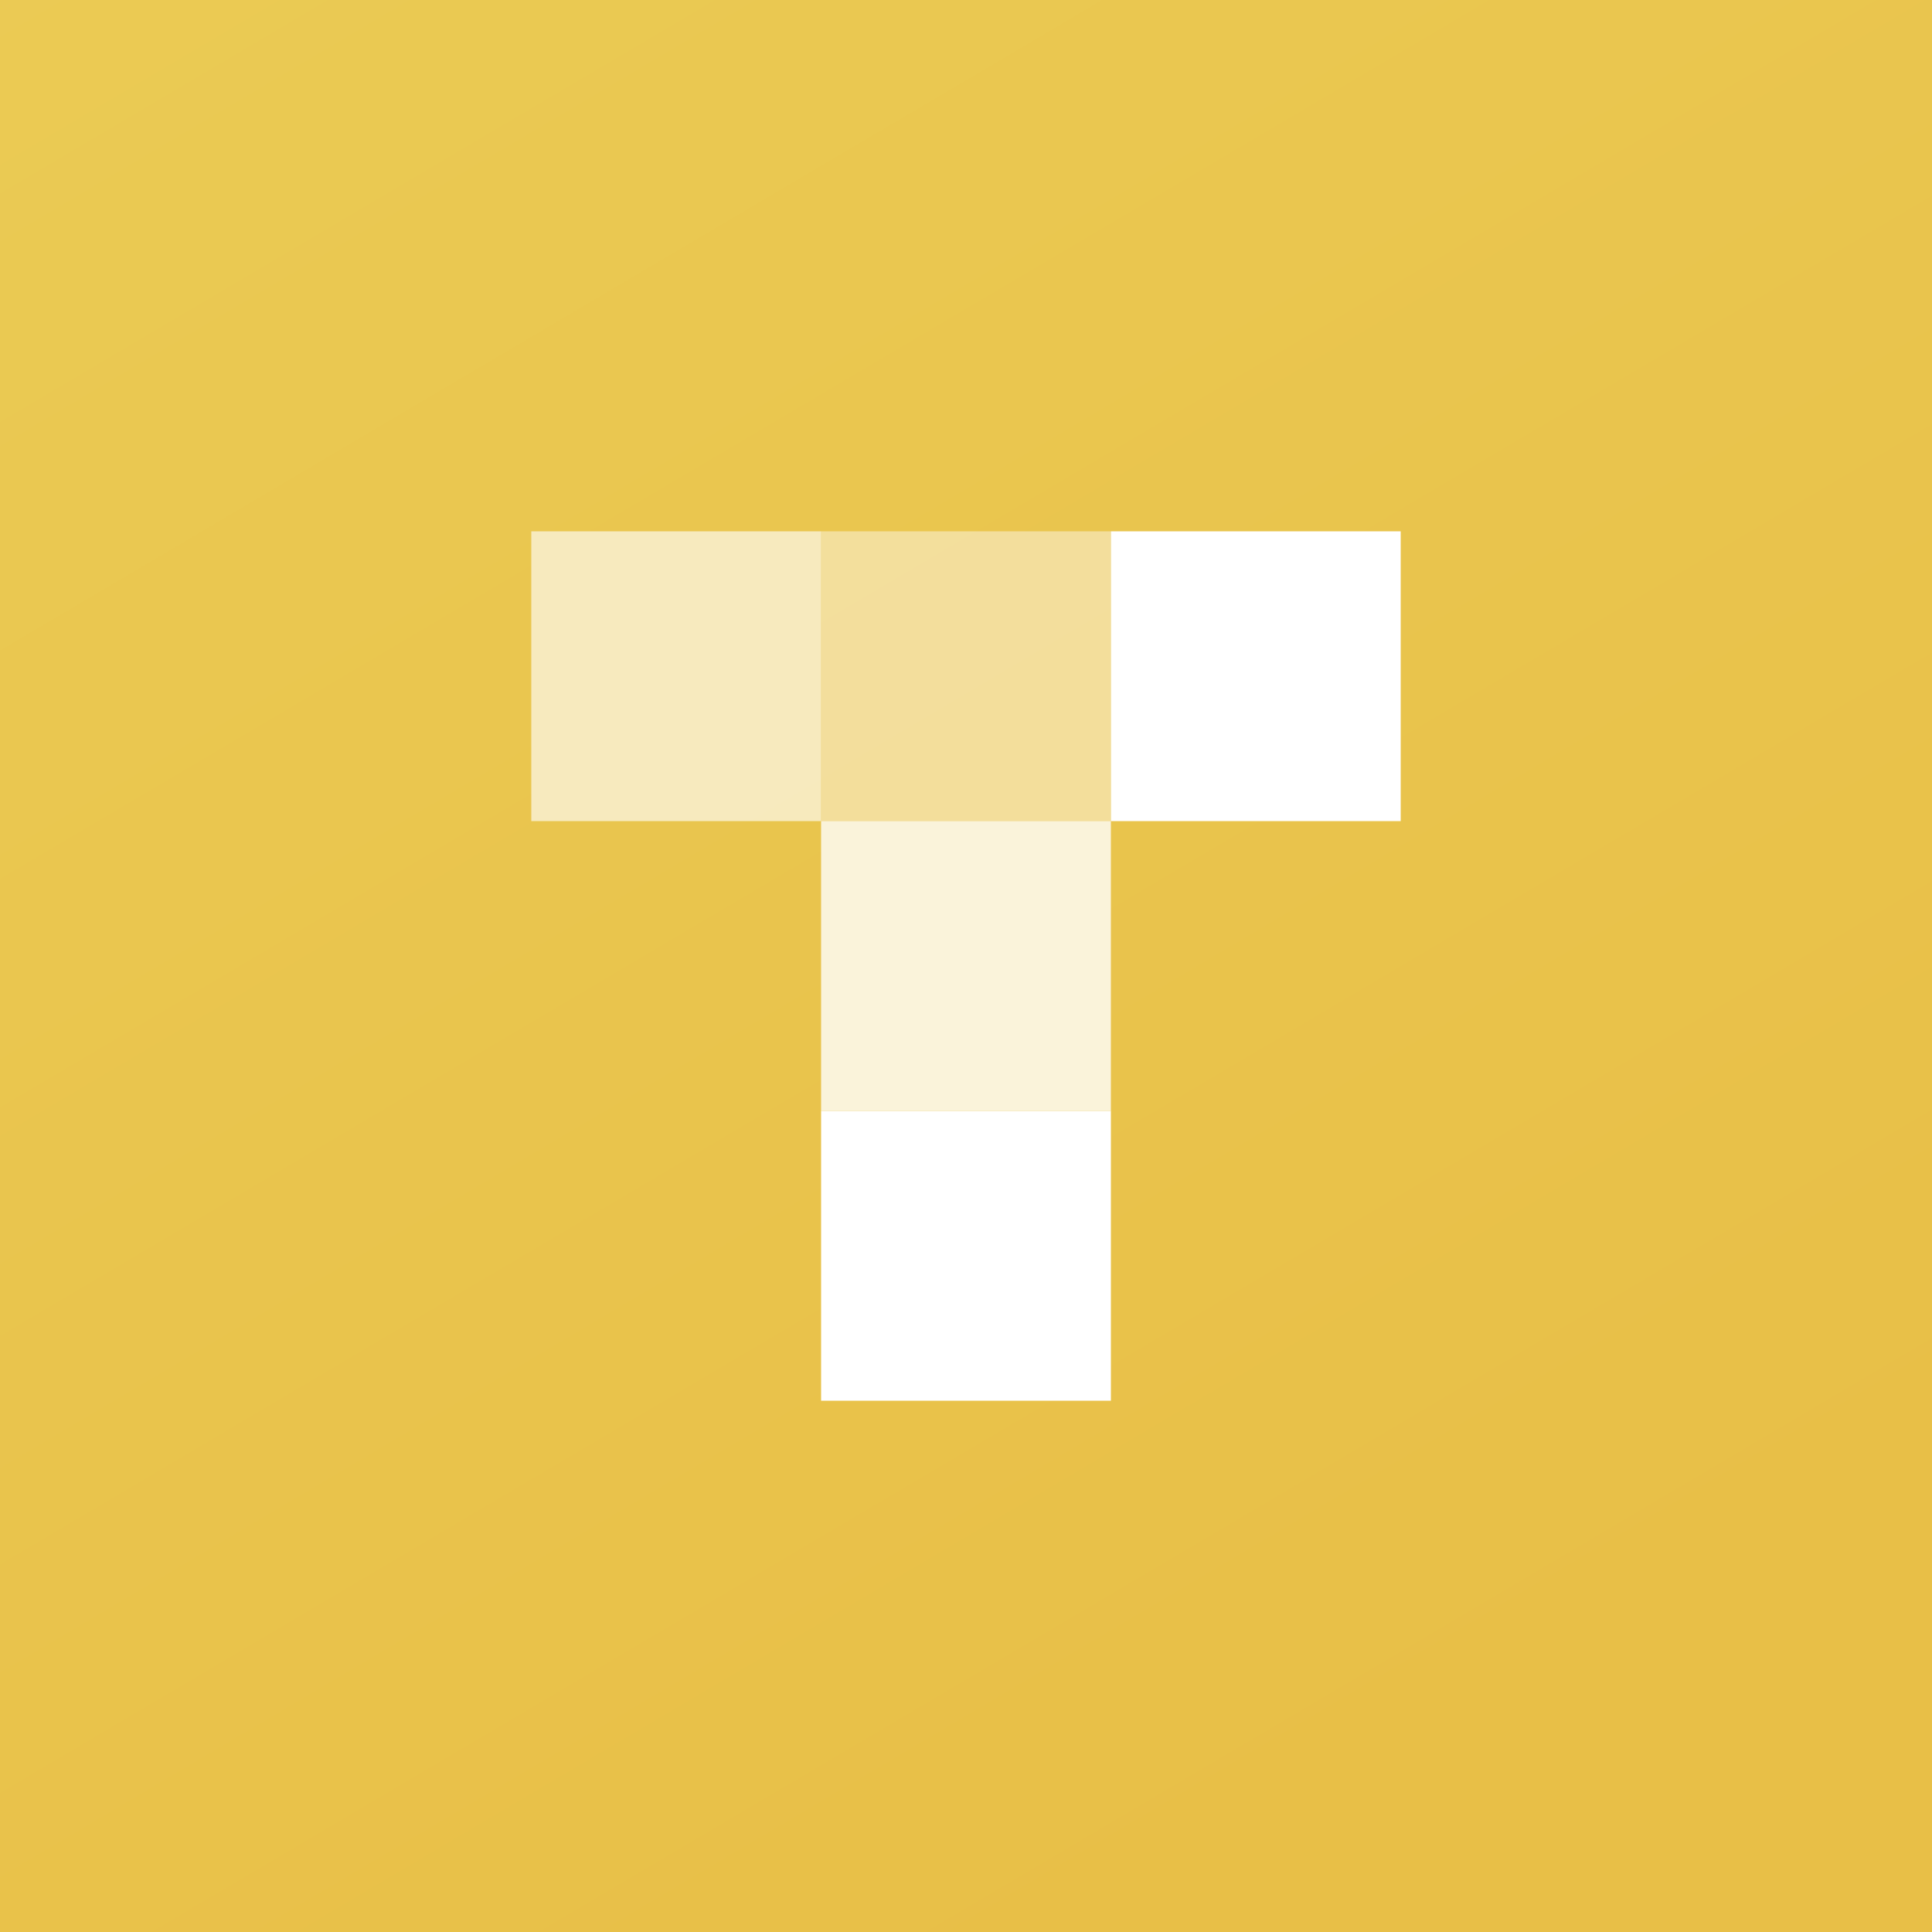
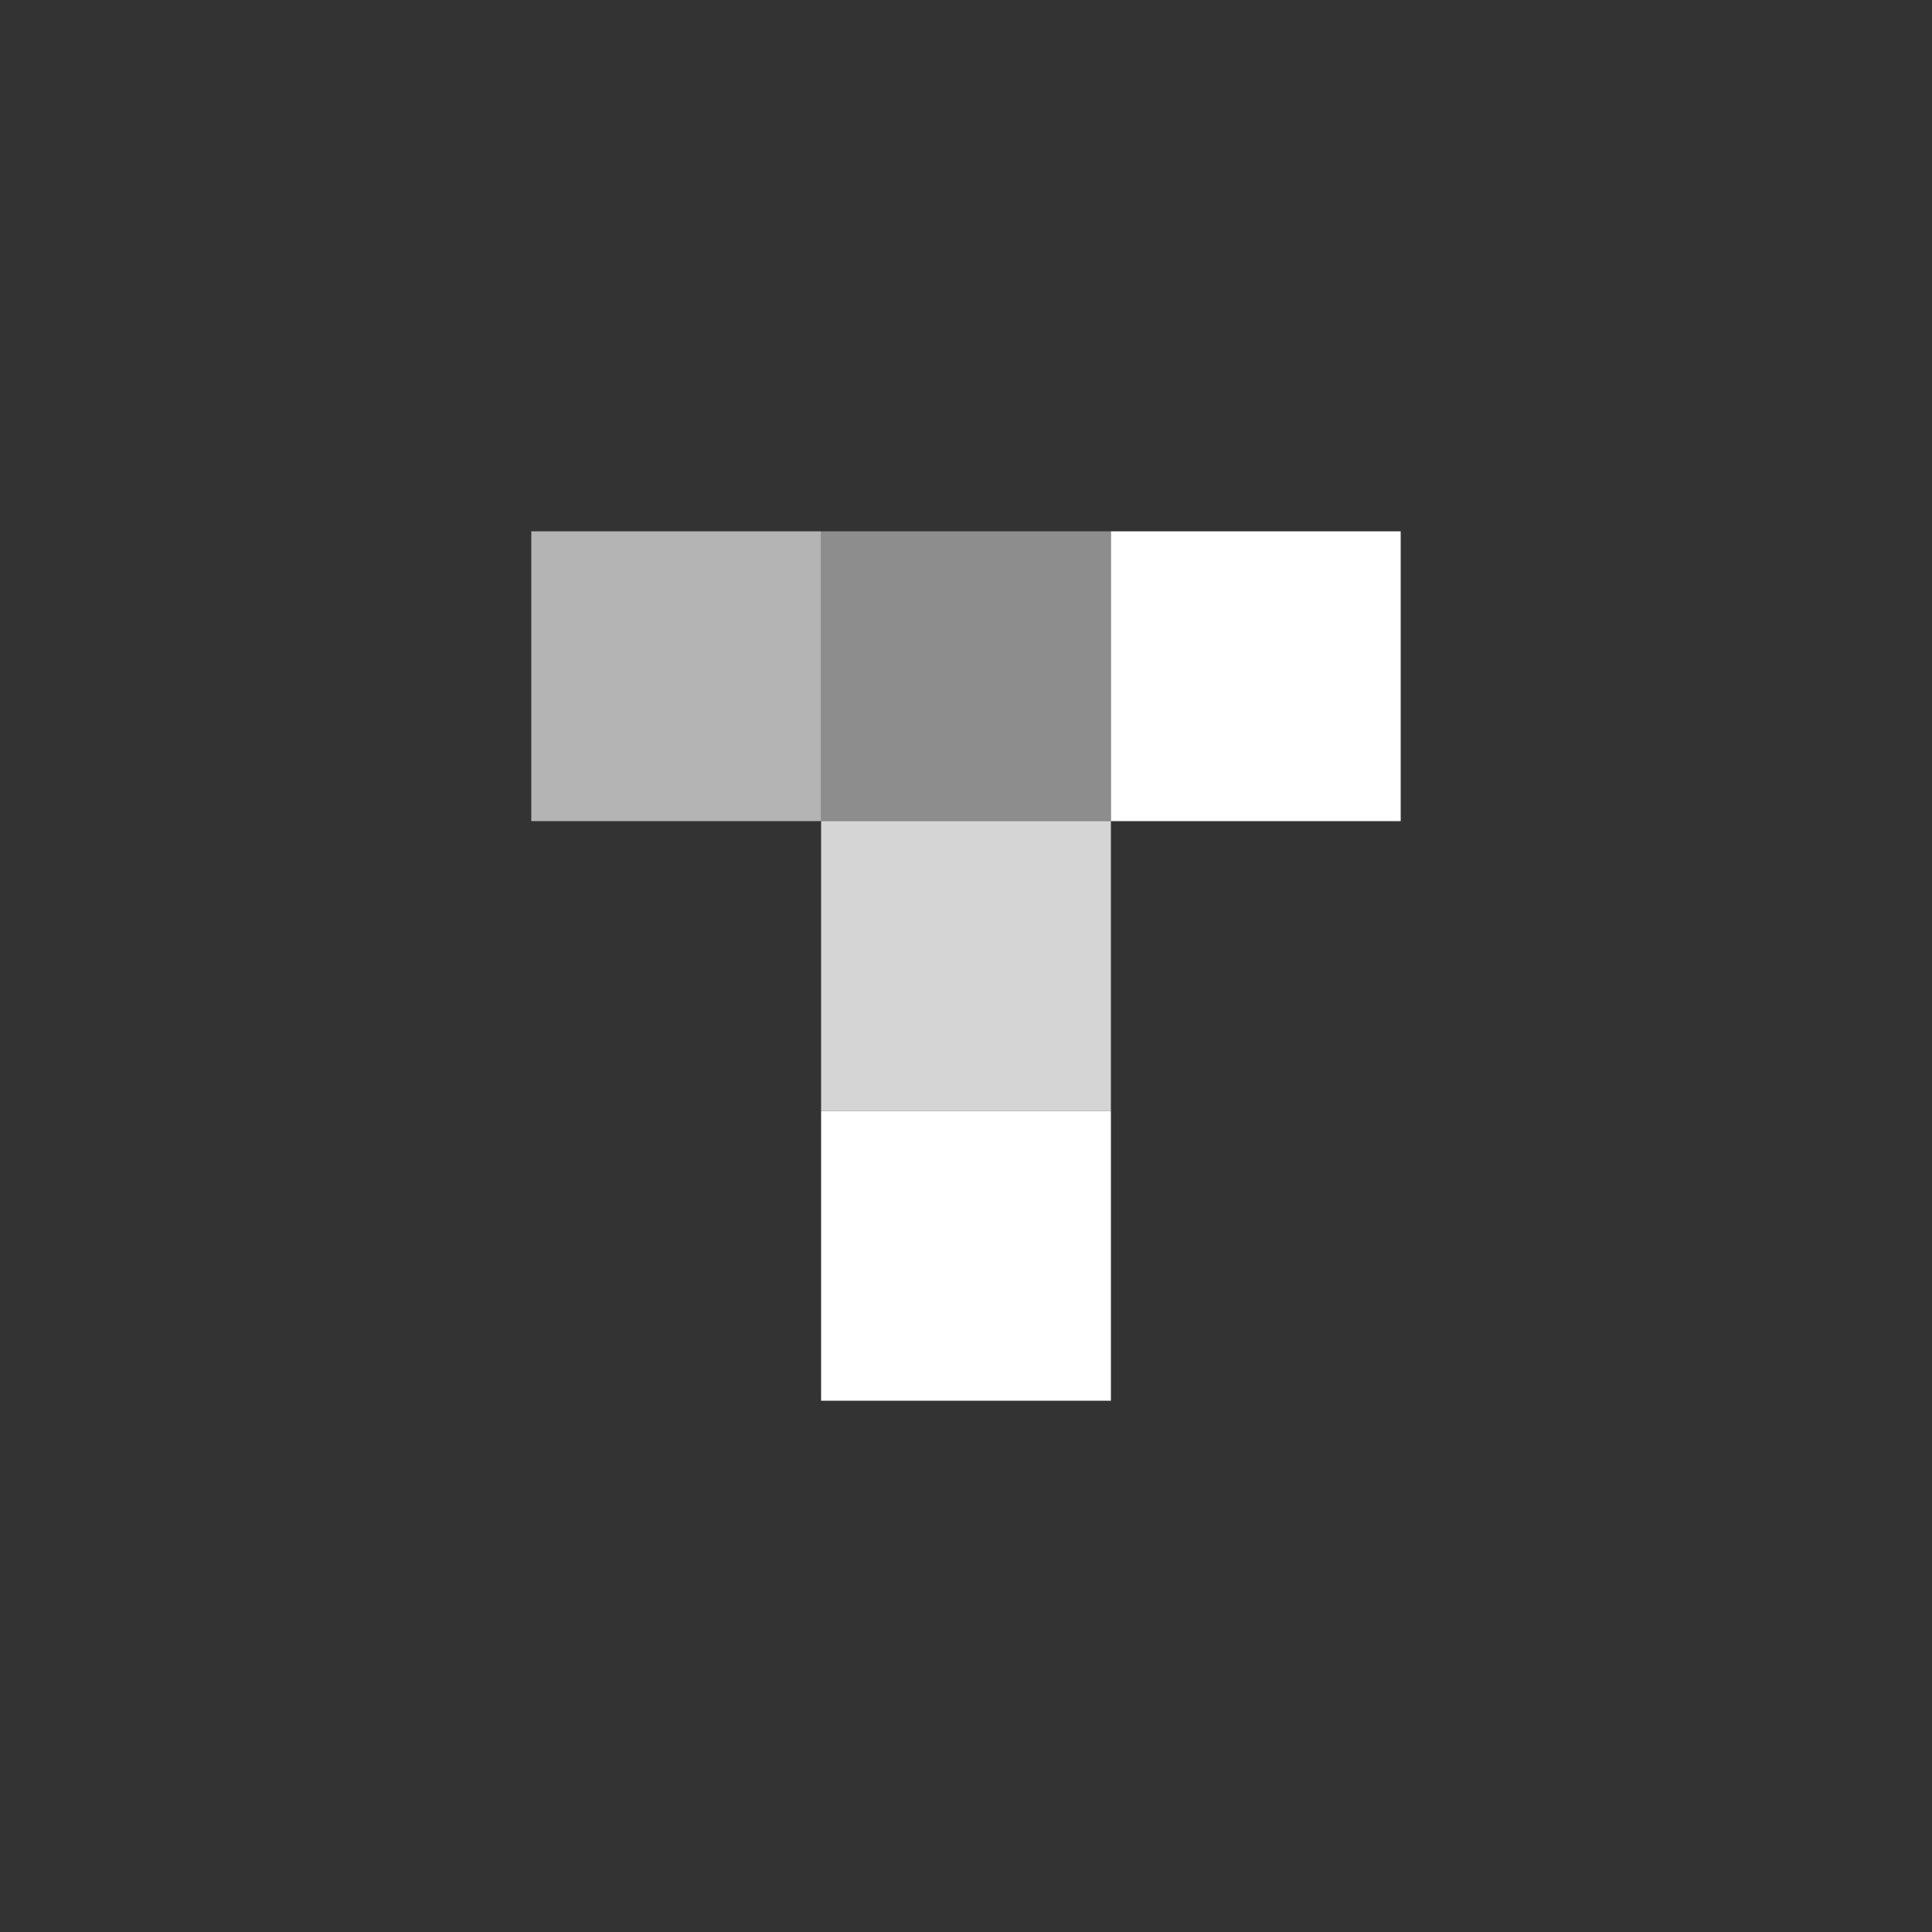
<svg xmlns="http://www.w3.org/2000/svg" width="160" height="160" fill="none">
  <rect width="100%" height="100%" fill="#333333" stroke="none" />
-   <path fill="url(#a)" d="M0 160h160V0H0v160z" />
  <g fill="#fff" clip-path="url(#b)">
    <path d="M92 44H68v24h24V44z" opacity=".44" />
    <path d="M116.001 44H92.002v24h23.999V44z" />
    <path d="M68 44H44v24h24V44z" opacity=".63" />
    <path d="M92 68H68v24h24V68z" opacity=".79" />
    <path d="M92 92H68v24h24V92z" />
  </g>
  <defs>
    <linearGradient id="a" x1="178.571" x2="-48.529" y1="274.286" y2="-110.48" gradientUnits="userSpaceOnUse">
      <stop offset=".318" stop-color="#E8BF47" />
      <stop offset=".938" stop-color="#ECD05A" />
    </linearGradient>
    <clipPath id="b">
      <path fill="#fff" d="M44 44h72v72H44z" />
    </clipPath>
  </defs>
</svg>